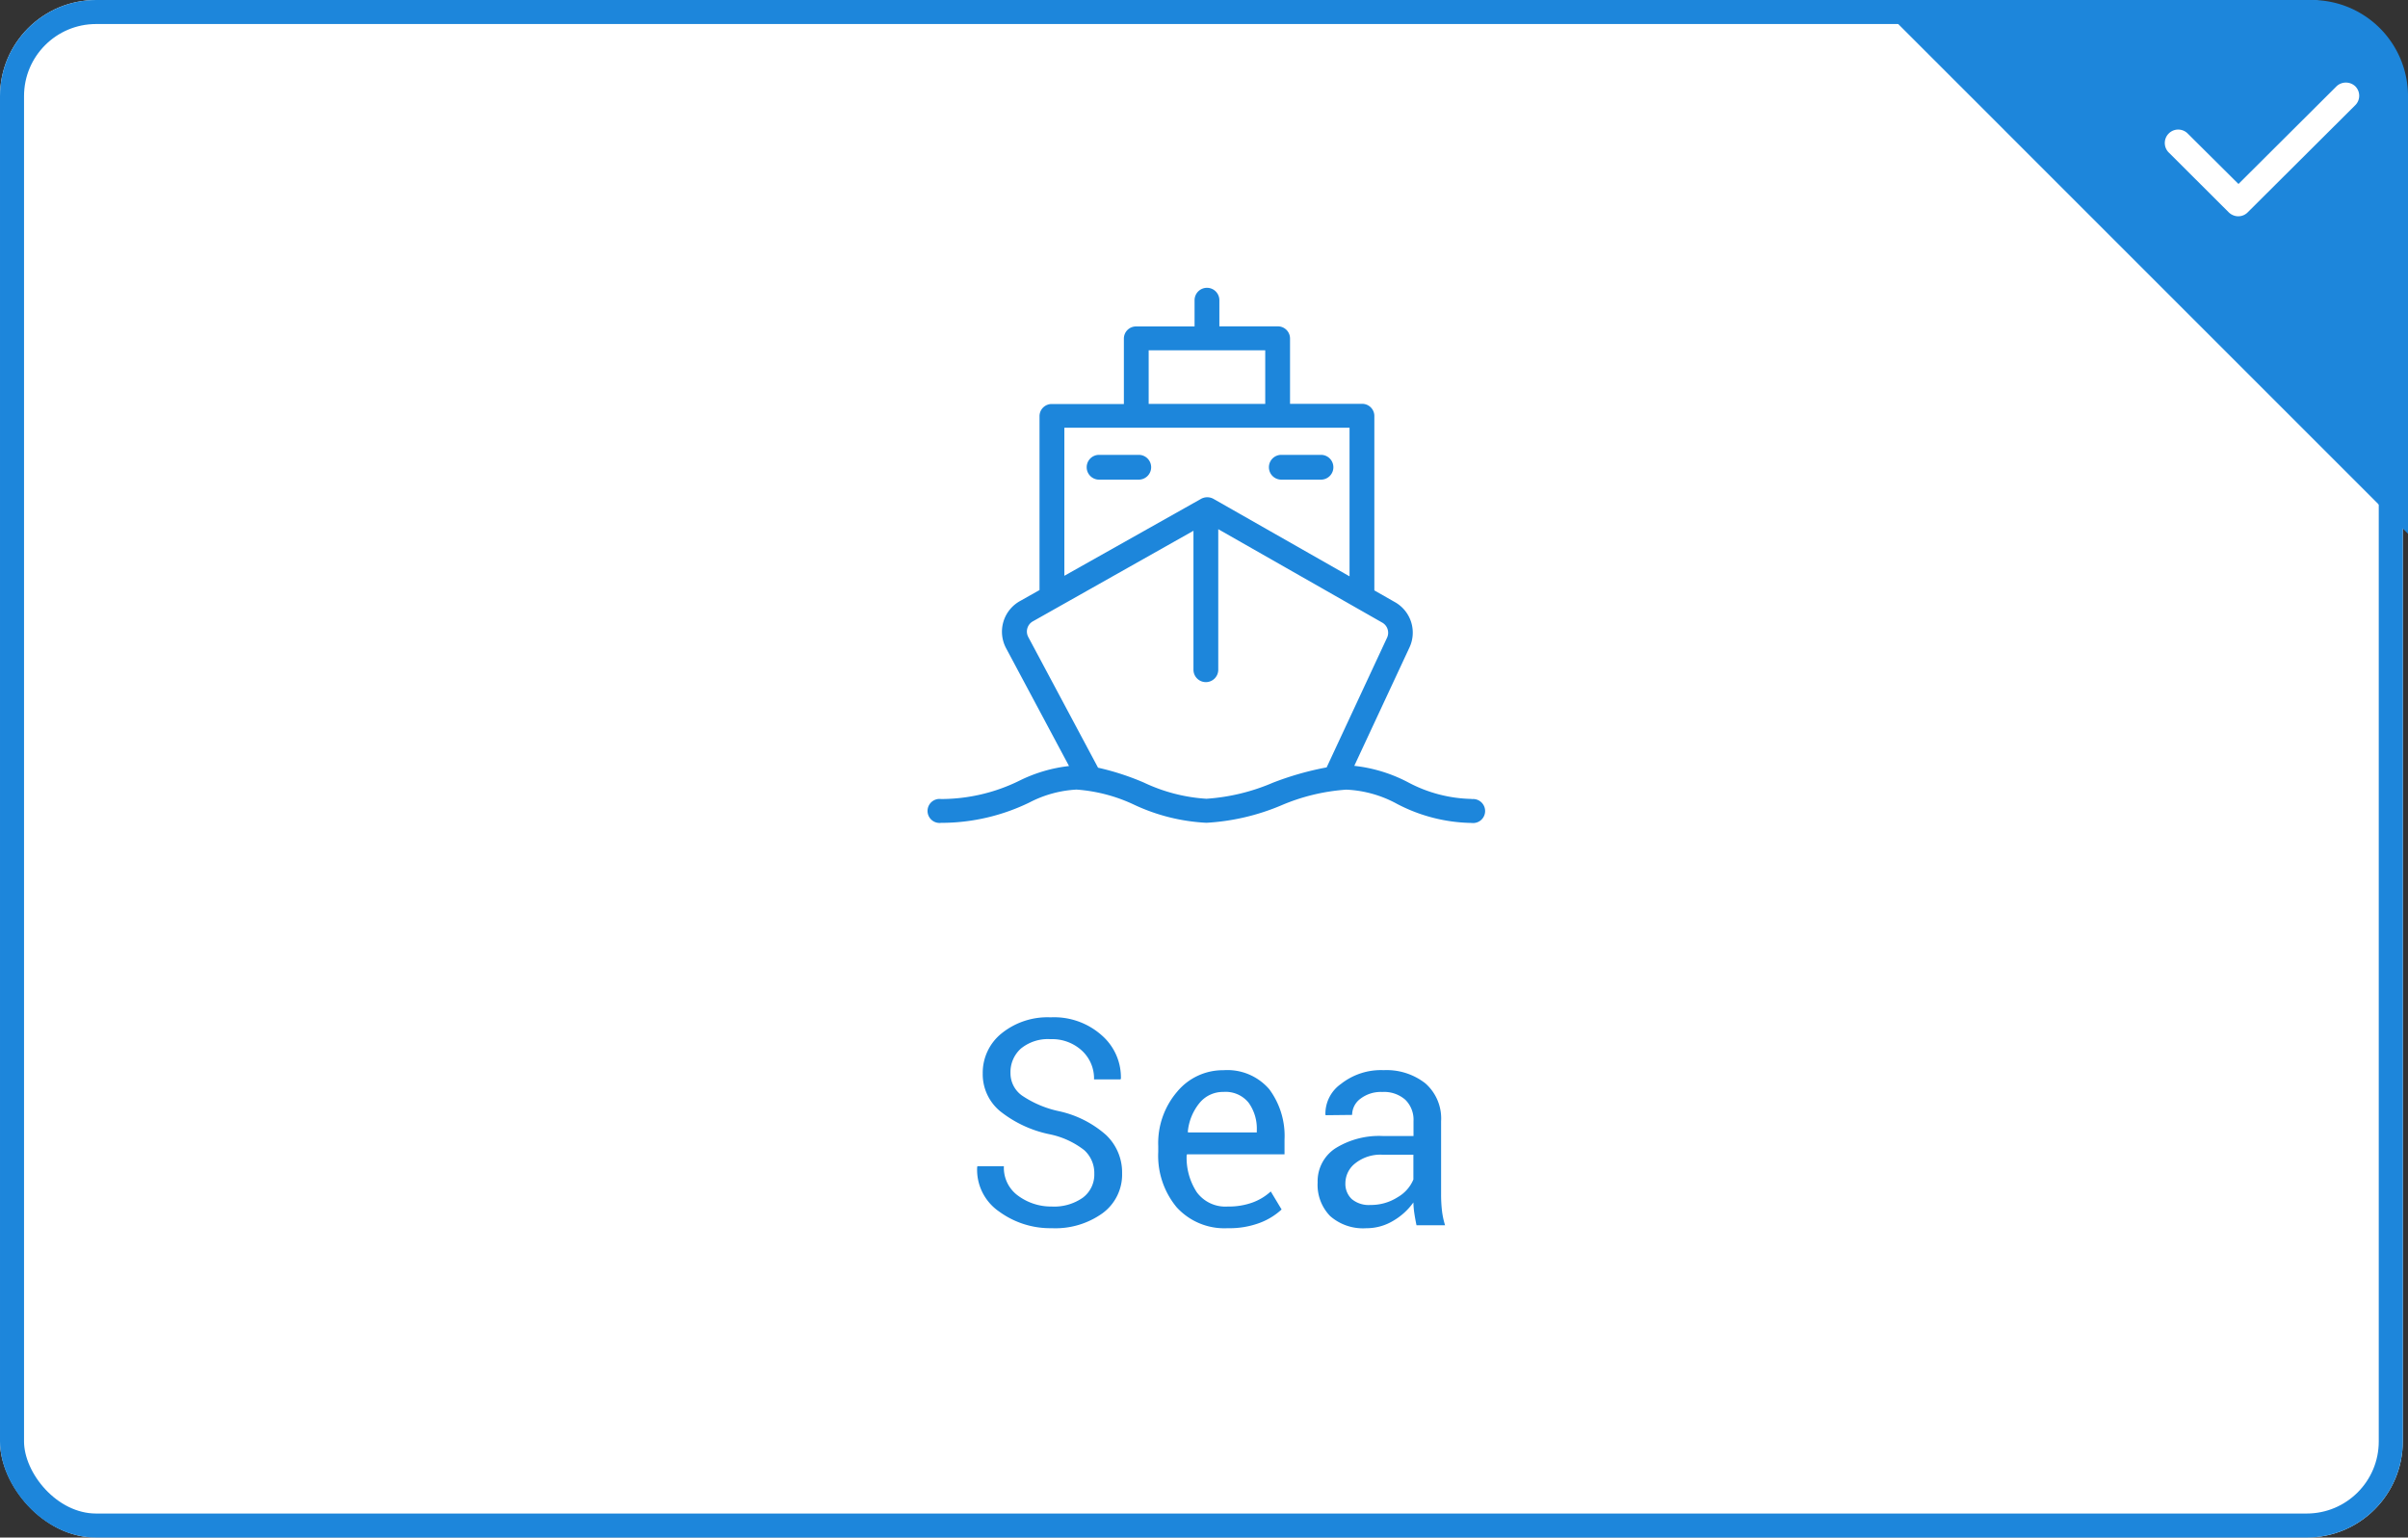
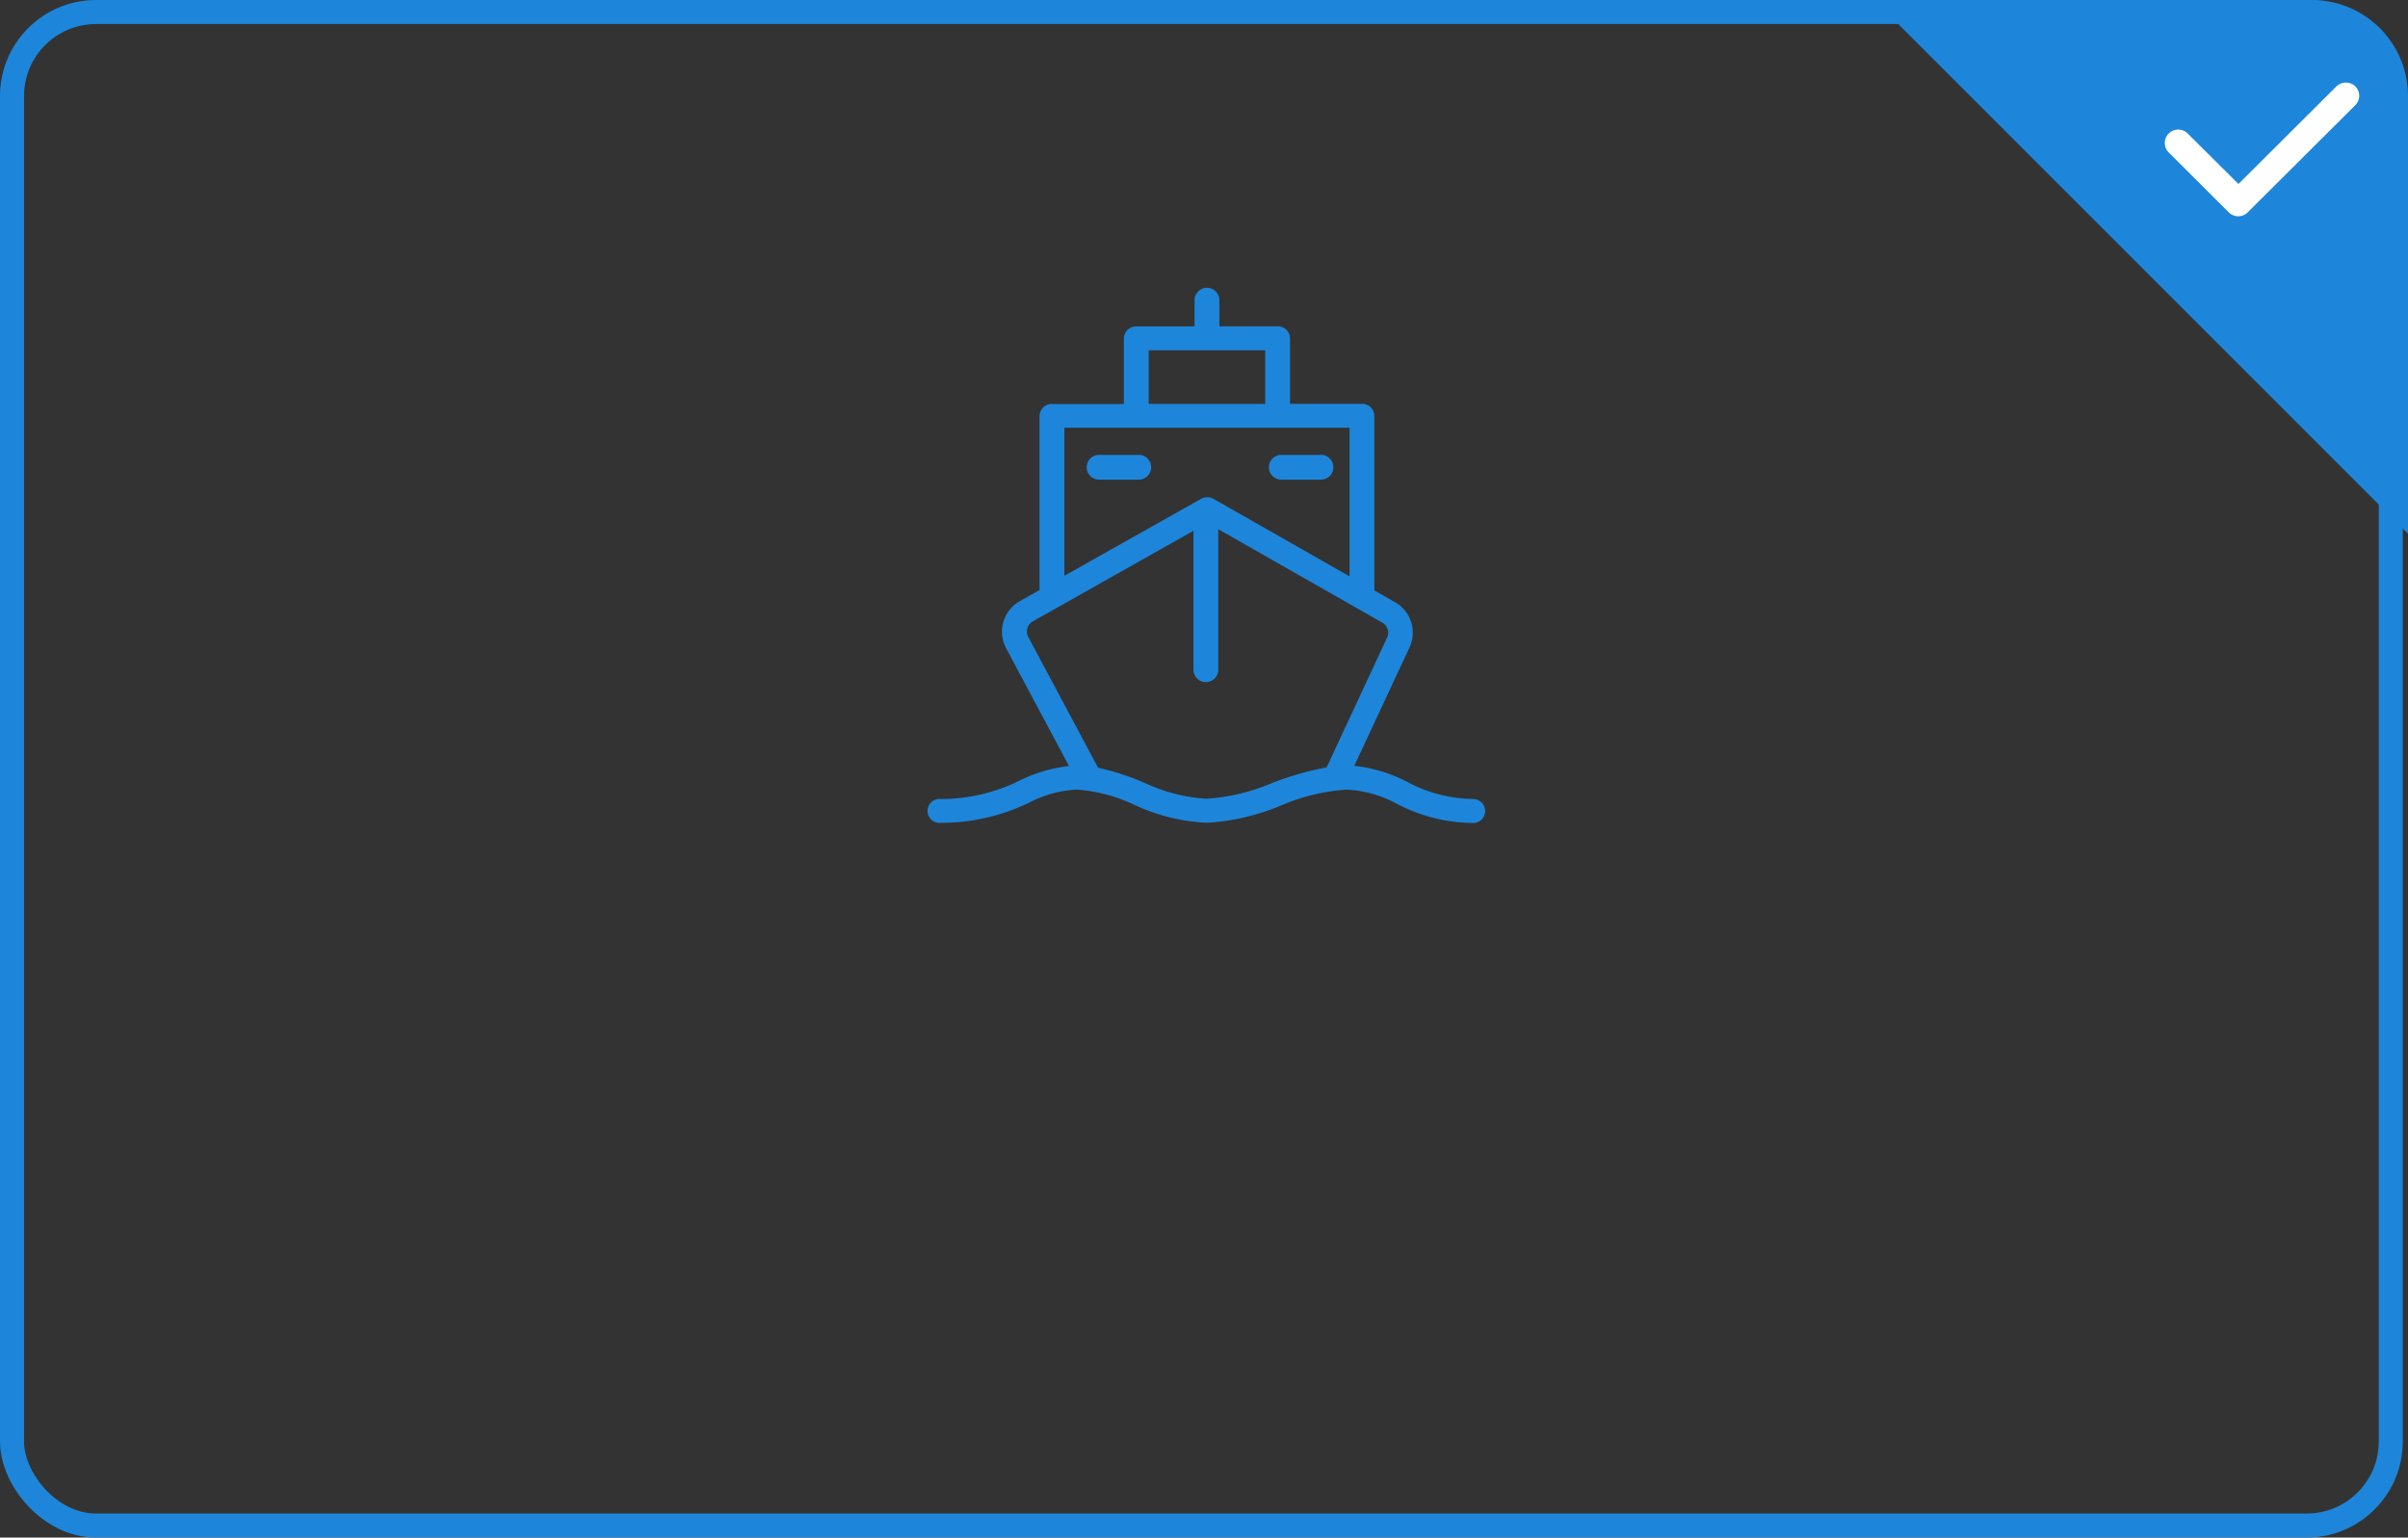
<svg xmlns="http://www.w3.org/2000/svg" width="100.217" height="64" viewBox="0 0 100.217 64">
  <rect x="0" y="0" width="100.217" height="64" fill="#333333" stroke="none" />
  <g id="Sea-1" transform="translate(18220 -1347)">
    <g id="矩形_580" data-name="矩形 580" transform="translate(-18220 1347)" fill="#fff" stroke="#1d86db" stroke-width="1">
-       <rect width="100" height="64" rx="4" stroke="none" />
      <rect x="0.5" y="0.5" width="99" height="63" rx="3.5" fill="none" />
    </g>
-     <path id="路径_634" data-name="路径 634" d="M5.543-2.15a1.284,1.284,0,0,0-.416-.973,3.465,3.465,0,0,0-1.465-.668,4.878,4.878,0,0,1-2.03-.949A1.991,1.991,0,0,1,.9-6.316a2.1,2.1,0,0,1,.785-1.67,3.038,3.038,0,0,1,2.039-.668,2.978,2.978,0,0,1,2.147.765A2.316,2.316,0,0,1,6.65-6.105l-.018.035h-1.1a1.575,1.575,0,0,0-.507-1.2,1.823,1.823,0,0,0-1.3-.475,1.777,1.777,0,0,0-1.239.393,1.316,1.316,0,0,0-.431,1.02,1.139,1.139,0,0,0,.472.929,4.35,4.35,0,0,0,1.532.653,4.35,4.35,0,0,1,1.963.984A2.143,2.143,0,0,1,6.7-2.162,1.993,1.993,0,0,1,5.886-.5,3.368,3.368,0,0,1,3.768.123,3.6,3.6,0,0,1,1.585-.568,2.108,2.108,0,0,1,.668-2.42L.68-2.455h1.1a1.434,1.434,0,0,0,.609,1.239,2.307,2.307,0,0,0,1.377.437,2.071,2.071,0,0,0,1.3-.369A1.2,1.2,0,0,0,5.543-2.15ZM11.1.123A2.682,2.682,0,0,1,8.969-.75a3.36,3.36,0,0,1-.765-2.3V-3.3a3.289,3.289,0,0,1,.788-2.259,2.471,2.471,0,0,1,1.925-.894,2.3,2.3,0,0,1,1.907.791,3.259,3.259,0,0,1,.636,2.1v.609H9.405l-.018.029a2.62,2.62,0,0,0,.422,1.55A1.474,1.474,0,0,0,11.1-.779a2.9,2.9,0,0,0,1.028-.167,2.3,2.3,0,0,0,.759-.46l.451.75a2.774,2.774,0,0,1-.9.554A3.571,3.571,0,0,1,11.1.123Zm-.182-5.672a1.255,1.255,0,0,0-1,.466,2.2,2.2,0,0,0-.483,1.192l.012.029h2.859v-.094a1.846,1.846,0,0,0-.34-1.143A1.228,1.228,0,0,0,10.917-5.549ZM18.952,0q-.059-.287-.091-.507a3.72,3.72,0,0,1-.038-.442,2.691,2.691,0,0,1-.841.765,2.15,2.15,0,0,1-1.116.308,2.072,2.072,0,0,1-1.509-.507,1.864,1.864,0,0,1-.519-1.4A1.637,1.637,0,0,1,15.574-3.2a3.434,3.434,0,0,1,2-.513h1.254v-.627a1.163,1.163,0,0,0-.34-.882,1.334,1.334,0,0,0-.961-.325,1.394,1.394,0,0,0-.908.281.844.844,0,0,0-.346.674l-1.1.012-.012-.035a1.517,1.517,0,0,1,.647-1.266,2.683,2.683,0,0,1,1.778-.574,2.618,2.618,0,0,1,1.734.548,1.941,1.941,0,0,1,.656,1.579v3.053a5.942,5.942,0,0,0,.035.656A3.374,3.374,0,0,0,20.141,0ZM17.036-.844a2.054,2.054,0,0,0,1.131-.322,1.532,1.532,0,0,0,.656-.738V-2.936H17.528a1.68,1.68,0,0,0-1.116.352,1.051,1.051,0,0,0-.419.826.869.869,0,0,0,.264.668A1.1,1.1,0,0,0,17.036-.844Z" transform="translate(-18180 1398)" fill="#1d86db" />
    <g id="Sea-1-2" data-name="Sea-1" transform="translate(-18181.348 1359)">
      <path id="路径_598" data-name="路径 598" d="M87.363,84.888a5.851,5.851,0,0,1-2.656-.7,6.25,6.25,0,0,0-2.223-.677l2.3-4.934a1.458,1.458,0,0,0-.623-1.889l-.842-.48V68.942a.506.506,0,0,0-.516-.5H79.81V65.717a.506.506,0,0,0-.516-.5H76.869V64.129a.516.516,0,0,0-1.032,0v1.092H73.411a.506.506,0,0,0-.516.5v2.729H69.9a.506.506,0,0,0-.516.5v7.244l-.8.451a1.459,1.459,0,0,0-.594,1.964l2.622,4.91a6.2,6.2,0,0,0-2.065.61,7.39,7.39,0,0,1-3.26.763.5.5,0,1,0,0,.992,8.4,8.4,0,0,0,3.682-.85,4.792,4.792,0,0,1,1.953-.535,6.714,6.714,0,0,1,2.409.635,8.009,8.009,0,0,0,3,.747,9.331,9.331,0,0,0,3.114-.725,8.32,8.32,0,0,1,2.707-.654,4.828,4.828,0,0,1,2.114.594,6.9,6.9,0,0,0,3.1.792.5.5,0,1,0,0-.992ZM73.927,66.213h4.851v2.233H73.927Zm-3.509,3.225H82.287v6.185L76.627,72.4a.534.534,0,0,0-.524,0L70.418,75.6Zm8.667,14.78a8.42,8.42,0,0,1-2.754.663,7.091,7.091,0,0,1-2.6-.672,10.77,10.77,0,0,0-1.911-.621l-2.905-5.441a.486.486,0,0,1,.2-.655l6.676-3.766v5.784a.516.516,0,0,0,1.032,0V73.66l6.818,3.885a.486.486,0,0,1,.208.63l-2.515,5.4A12.57,12.57,0,0,0,79.084,84.218Z" transform="translate(-64.773 -63.633)" fill="#1d86db" />
      <path id="路径_599" data-name="路径 599" d="M321.812,343.74H320.16a.516.516,0,0,0,0,1.032h1.651a.516.516,0,0,0,0-1.032Z" transform="translate(-313.07 -336.807)" fill="#1d86db" />
      <path id="路径_600" data-name="路径 600" d="M321.812,343.74H320.16a.516.516,0,0,0,0,1.032h1.651a.516.516,0,0,0,0-1.032Z" transform="translate(-305.486 -336.807)" fill="#1d86db" />
    </g>
    <path id="交叉_5" data-name="交叉 5" d="M0,0H18.215a4,4,0,0,1,4,4V22.216Z" transform="translate(-18141.998 1347.001)" fill="#1d86db" />
    <path id="路径_625" data-name="路径 625" d="M172.521,268.748l-4.467,4.45a.549.549,0,0,1-.6.121.582.582,0,0,1-.186-.121l-2.5-2.494a.558.558,0,0,1,.791-.788l2.112,2.1,4.076-4.061a.569.569,0,0,1,.791,0A.555.555,0,0,1,172.521,268.748Z" transform="translate(-18294.51 1082.642)" fill="#fff" />
  </g>
</svg>